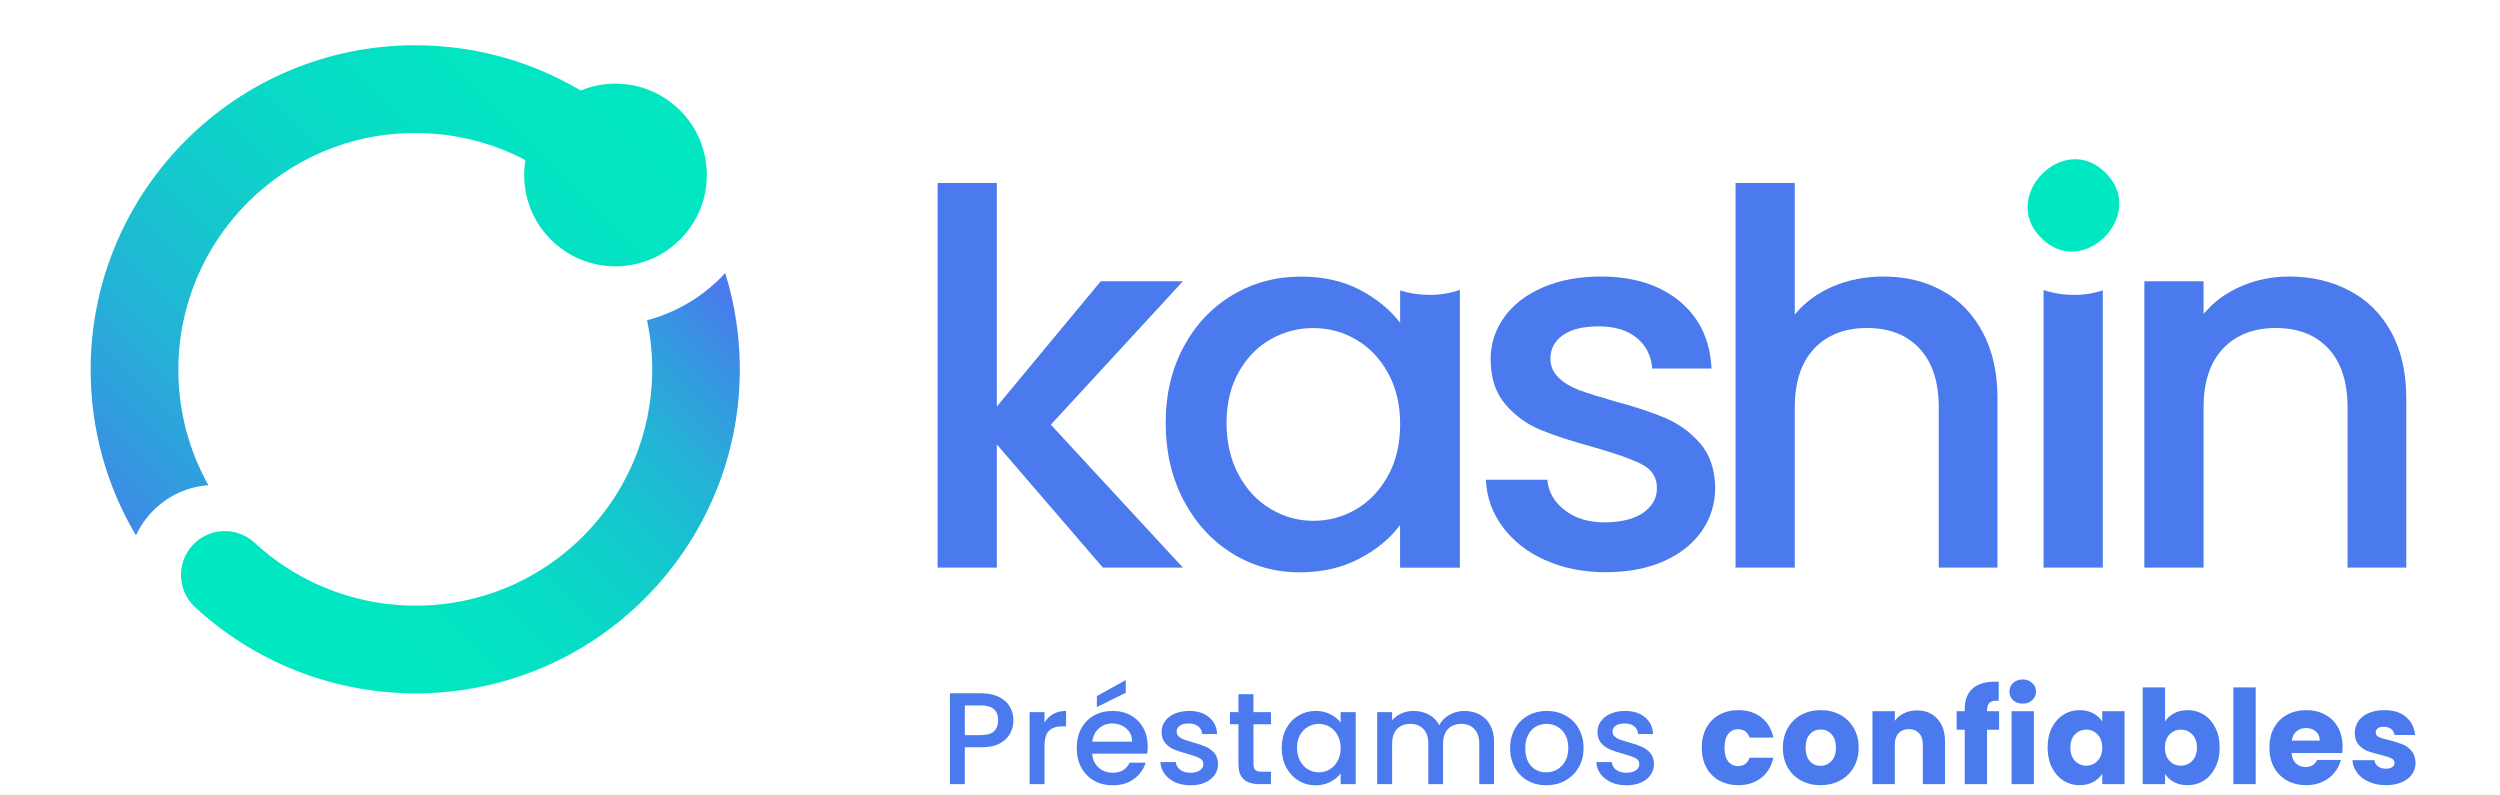
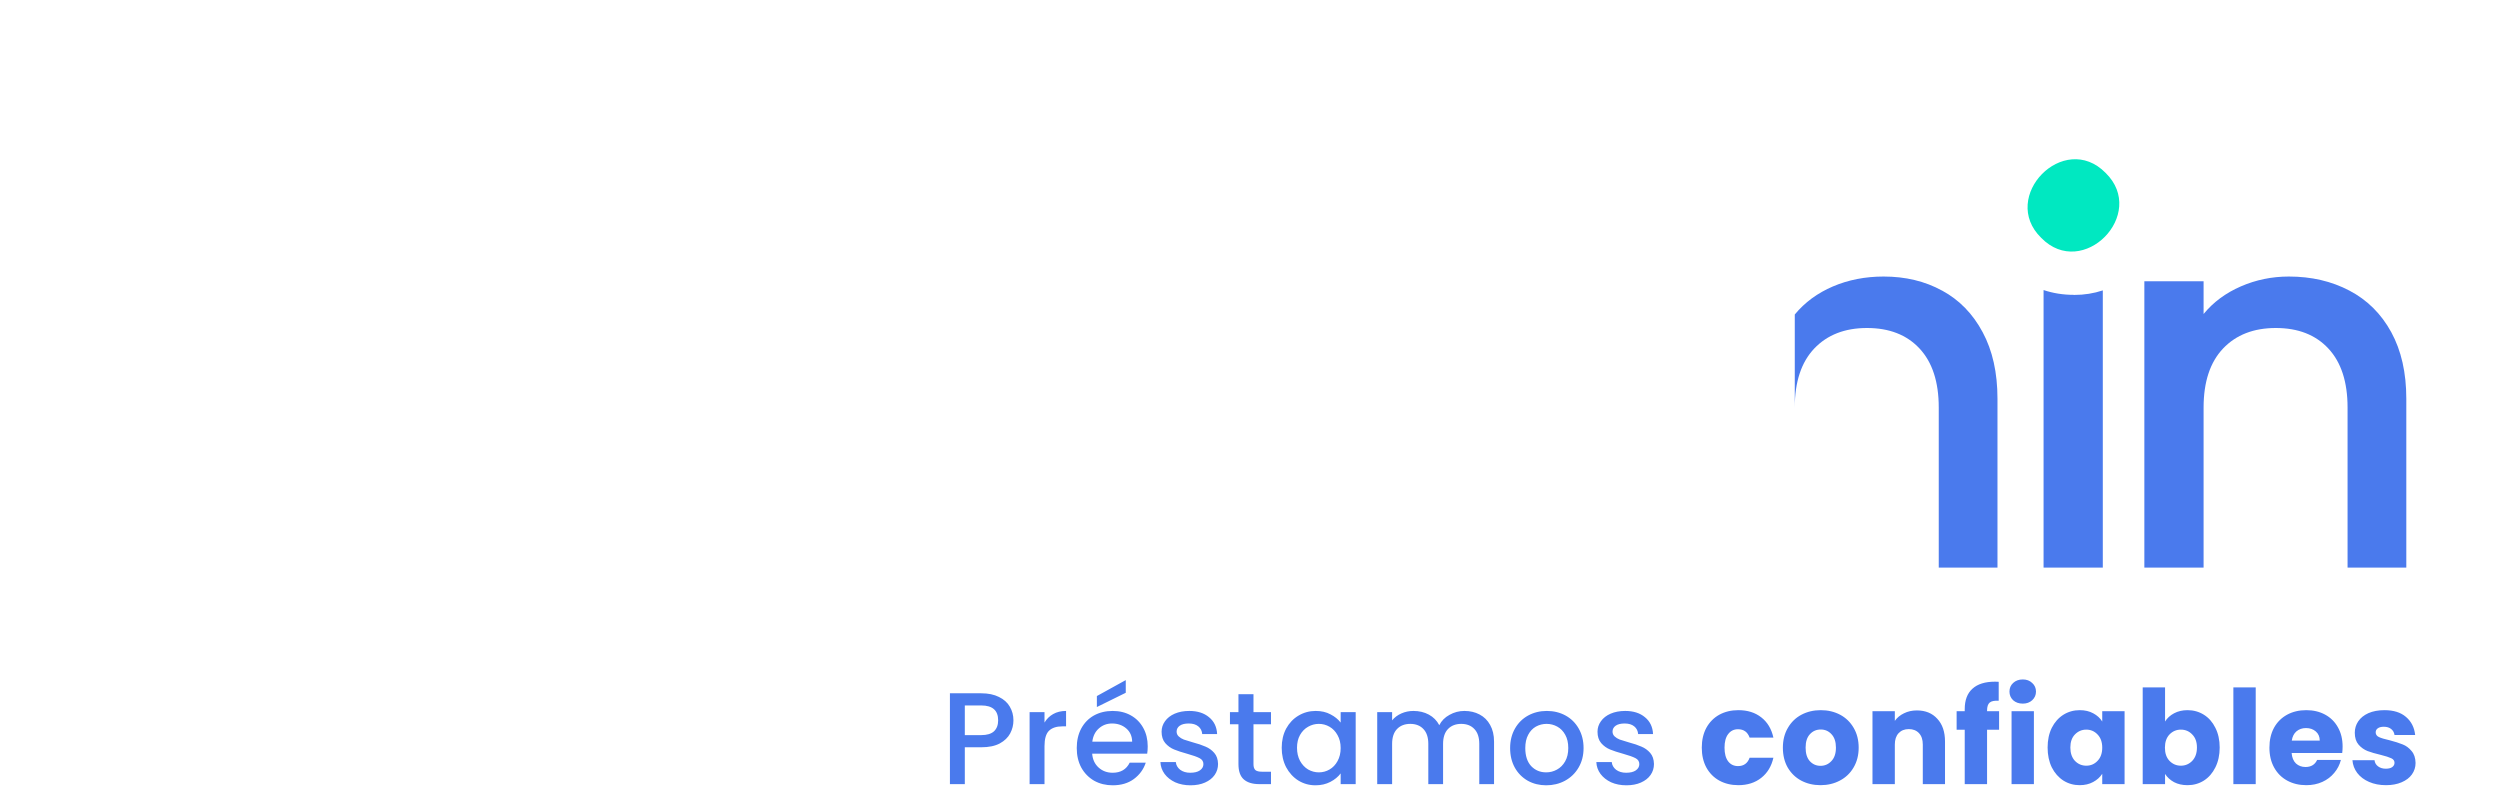
<svg xmlns="http://www.w3.org/2000/svg" width="220" height="70" viewBox="0 0 220 70" fill="none">
  <g clip-path="url(#clip0_28304_79343)">
-     <path d="M92.474 37.373L104.093 49.949H97.052L87.722 39.108V49.949H82.51V16.106H87.722V35.774L96.865 24.752H104.093L92.474 37.373Z" fill="#4A7AED" />
-     <path d="M135.952 49.284C134.378 48.569 133.14 47.592 132.226 46.354C131.312 45.116 130.82 43.742 130.764 42.218H136.163C136.257 43.288 136.767 44.177 137.693 44.892C138.62 45.608 139.79 45.969 141.189 45.969C142.589 45.969 143.789 45.689 144.598 45.123C145.406 44.557 145.811 43.835 145.811 42.952C145.811 42.007 145.363 41.304 144.461 40.849C143.559 40.389 142.135 39.892 140.188 39.338C138.297 38.822 136.76 38.318 135.566 37.827C134.378 37.342 133.346 36.595 132.481 35.587C131.61 34.58 131.175 33.255 131.175 31.607C131.175 30.263 131.573 29.038 132.363 27.924C133.153 26.811 134.291 25.934 135.772 25.293C137.252 24.653 138.95 24.335 140.872 24.335C143.739 24.335 146.047 25.057 147.801 26.506C149.555 27.956 150.494 29.927 150.612 32.428H145.4C145.307 31.302 144.853 30.4 144.025 29.728C143.204 29.056 142.091 28.721 140.685 28.721C139.28 28.721 138.259 28.982 137.532 29.498C136.798 30.014 136.437 30.705 136.437 31.557C136.437 32.229 136.68 32.788 137.171 33.249C137.656 33.709 138.253 34.063 138.956 34.325C139.659 34.586 140.692 34.909 142.066 35.307C143.895 35.793 145.394 36.29 146.569 36.794C147.745 37.298 148.759 38.038 149.611 39.015C150.463 39.991 150.905 41.285 150.936 42.902C150.936 44.333 150.538 45.614 149.748 46.746C148.952 47.872 147.832 48.761 146.389 49.396C144.94 50.036 143.242 50.354 141.289 50.354C139.336 50.354 137.532 49.993 135.958 49.278L135.952 49.284Z" fill="#4A7AED" />
-     <path d="M170.908 25.573C172.42 26.394 173.608 27.613 174.472 29.231C175.343 30.848 175.778 32.795 175.778 35.084V49.949H170.61V35.861C170.61 33.603 170.044 31.874 168.918 30.668C167.792 29.461 166.249 28.864 164.296 28.864C162.343 28.864 160.801 29.467 159.656 30.668C158.512 31.874 157.94 33.603 157.94 35.861V49.949H152.727V16.106H157.94V27.676C158.823 26.606 159.942 25.785 161.298 25.206C162.654 24.628 164.141 24.335 165.758 24.335C167.68 24.335 169.397 24.746 170.902 25.573H170.908Z" fill="#4A7AED" />
+     <path d="M170.908 25.573C172.42 26.394 173.608 27.613 174.472 29.231C175.343 30.848 175.778 32.795 175.778 35.084V49.949H170.61V35.861C170.61 33.603 170.044 31.874 168.918 30.668C167.792 29.461 166.249 28.864 164.296 28.864C162.343 28.864 160.801 29.467 159.656 30.668C158.512 31.874 157.94 33.603 157.94 35.861V49.949V16.106H157.94V27.676C158.823 26.606 159.942 25.785 161.298 25.206C162.654 24.628 164.141 24.335 165.758 24.335C167.68 24.335 169.397 24.746 170.902 25.573H170.908Z" fill="#4A7AED" />
    <path d="M206.747 25.573C208.315 26.394 209.546 27.613 210.43 29.231C211.313 30.848 211.755 32.795 211.755 35.084V49.949H206.586V35.861C206.586 33.603 206.02 31.874 204.894 30.667C203.768 29.461 202.226 28.864 200.272 28.864C198.319 28.864 196.777 29.467 195.632 30.667C194.488 31.874 193.916 33.603 193.916 35.861V49.949H188.703V24.752H193.916V27.632C194.768 26.593 195.856 25.785 197.187 25.206C198.512 24.628 199.924 24.335 201.417 24.335C203.401 24.335 205.174 24.746 206.747 25.573Z" fill="#4A7AED" />
-     <path d="M125.782 25.946C124.867 25.946 124.009 25.815 123.213 25.56V28.409C122.33 27.252 121.148 26.282 119.667 25.504C118.187 24.727 116.458 24.341 114.474 24.341C112.278 24.341 110.275 24.882 108.459 25.965C106.643 27.047 105.212 28.565 104.161 30.518C103.11 32.471 102.581 34.71 102.581 37.242C102.581 39.773 103.11 42.037 104.161 44.034C105.212 46.03 106.637 47.585 108.434 48.699C110.232 49.812 112.216 50.366 114.381 50.366C116.334 50.366 118.069 49.968 119.593 49.178C121.117 48.388 122.323 47.393 123.207 46.205V49.955H128.469V25.504C127.635 25.803 126.74 25.952 125.776 25.952L125.782 25.946ZM122.137 41.876C121.422 43.169 120.482 44.152 119.325 44.824C118.168 45.495 116.918 45.831 115.575 45.831C114.231 45.831 113.018 45.489 111.849 44.805C110.673 44.121 109.728 43.12 109.013 41.807C108.297 40.495 107.937 38.971 107.937 37.235C107.937 35.5 108.297 33.995 109.013 32.732C109.728 31.469 110.667 30.505 111.824 29.852C112.981 29.199 114.231 28.869 115.575 28.869C116.918 28.869 118.168 29.205 119.325 29.877C120.482 30.549 121.422 31.525 122.137 32.807C122.852 34.088 123.213 35.599 123.213 37.335C123.213 39.07 122.852 40.588 122.137 41.888V41.876Z" fill="#4A7AED" />
    <path d="M182.515 25.947C181.551 25.947 180.662 25.804 179.834 25.524V49.95H185.047V25.555C184.257 25.817 183.417 25.954 182.515 25.954V25.947Z" fill="#4A7AED" />
    <path d="M179.629 20.933C175.922 17.32 181.626 11.473 185.296 15.217C189.009 18.85 183.28 24.672 179.629 20.933Z" fill="#00E8C1" />
-     <path d="M59.845 9.712C57.481 7.348 54.004 6.764 51.093 7.964C46.727 5.37 41.732 3.983 36.532 3.983C20.783 3.983 7.976 16.79 7.976 32.539C7.976 37.745 9.363 42.74 11.963 47.107C13.114 44.644 15.508 42.902 18.339 42.697C16.616 39.624 15.695 36.153 15.695 32.539C15.695 21.051 25.044 11.702 36.532 11.702C39.965 11.702 43.275 12.53 46.235 14.091C45.831 16.56 46.571 19.179 48.474 21.082C51.615 24.223 56.703 24.223 59.845 21.082C62.986 17.941 62.986 12.853 59.845 9.712Z" fill="url(#paint0_linear_28304_79343)" />
-     <path d="M56.94 28.186C57.257 29.703 57.419 31.265 57.394 32.844C57.226 43.337 49.227 52.083 38.784 53.184C32.782 53.812 26.817 51.84 22.407 47.76C20.839 46.311 18.401 46.41 16.952 47.971C15.502 49.539 15.602 51.977 17.163 53.426C22.78 58.62 30.238 61.326 37.851 60.99C38.429 60.965 39.008 60.921 39.586 60.859C53.898 59.348 64.871 47.362 65.101 32.969C65.15 29.902 64.709 26.886 63.819 24.024C62.003 26.009 59.627 27.47 56.934 28.186H56.94Z" fill="url(#paint1_linear_28304_79343)" />
  </g>
  <path d="M89.182 63.391C89.182 63.797 89.087 64.181 88.895 64.541C88.703 64.901 88.397 65.196 87.975 65.426C87.553 65.649 87.013 65.76 86.353 65.76L84.904 65.76L84.904 69.003L83.593 69.003L83.593 61.01L86.353 61.01C86.967 61.01 87.484 61.118 87.906 61.332C88.335 61.539 88.653 61.823 88.86 62.183C89.075 62.544 89.182 62.946 89.182 63.391ZM86.353 64.69C86.852 64.69 87.224 64.579 87.469 64.357C87.714 64.127 87.837 63.805 87.837 63.391C87.837 62.517 87.342 62.08 86.353 62.08L84.904 62.08L84.904 64.69L86.353 64.69ZM91.916 63.586C92.108 63.264 92.361 63.015 92.675 62.839C92.997 62.655 93.377 62.563 93.814 62.563L93.814 63.92L93.48 63.92C92.966 63.92 92.576 64.05 92.307 64.311C92.046 64.572 91.916 65.024 91.916 65.668L91.916 69.003L90.605 69.003L90.605 62.666L91.916 62.666L91.916 63.586ZM100.999 65.679C100.999 65.917 100.983 66.132 100.953 66.323L96.111 66.323C96.15 66.829 96.337 67.236 96.675 67.542C97.012 67.849 97.426 68.002 97.917 68.002C98.622 68.002 99.12 67.707 99.412 67.117L100.826 67.117C100.635 67.7 100.286 68.179 99.78 68.554C99.281 68.922 98.66 69.106 97.917 69.106C97.311 69.106 96.767 68.972 96.284 68.704C95.808 68.428 95.433 68.045 95.157 67.554C94.888 67.056 94.754 66.481 94.754 65.829C94.754 65.177 94.885 64.606 95.145 64.115C95.414 63.617 95.785 63.234 96.261 62.965C96.744 62.697 97.296 62.563 97.917 62.563C98.515 62.563 99.048 62.693 99.515 62.954C99.983 63.215 100.347 63.583 100.608 64.058C100.868 64.526 100.999 65.066 100.999 65.679ZM99.63 65.265C99.623 64.782 99.45 64.395 99.113 64.104C98.775 63.813 98.358 63.667 97.859 63.667C97.407 63.667 97.02 63.813 96.698 64.104C96.376 64.388 96.184 64.775 96.123 65.265L99.63 65.265ZM99.067 60.964L96.525 62.218L96.525 61.252L99.067 59.849L99.067 60.964ZM104.761 69.106C104.263 69.106 103.815 69.018 103.416 68.842C103.025 68.658 102.714 68.413 102.484 68.106C102.254 67.792 102.132 67.443 102.116 67.059L103.473 67.059C103.496 67.328 103.623 67.554 103.853 67.738C104.091 67.914 104.386 68.002 104.738 68.002C105.106 68.002 105.39 67.933 105.589 67.795C105.796 67.65 105.9 67.466 105.9 67.243C105.9 67.006 105.785 66.829 105.555 66.714C105.333 66.599 104.976 66.473 104.485 66.335C104.01 66.205 103.623 66.078 103.324 65.955C103.025 65.833 102.764 65.645 102.542 65.392C102.327 65.139 102.22 64.805 102.22 64.391C102.22 64.054 102.32 63.747 102.519 63.471C102.718 63.188 103.002 62.965 103.37 62.804C103.746 62.643 104.175 62.563 104.658 62.563C105.379 62.563 105.957 62.747 106.394 63.115C106.839 63.475 107.077 63.97 107.107 64.598L105.796 64.598C105.773 64.315 105.658 64.089 105.451 63.92C105.244 63.751 104.965 63.667 104.612 63.667C104.267 63.667 104.002 63.732 103.818 63.862C103.634 63.993 103.542 64.165 103.542 64.38C103.542 64.549 103.604 64.69 103.726 64.805C103.849 64.92 103.999 65.012 104.175 65.081C104.351 65.143 104.612 65.223 104.957 65.323C105.417 65.446 105.793 65.572 106.084 65.702C106.383 65.825 106.64 66.009 106.854 66.254C107.069 66.5 107.18 66.826 107.188 67.232C107.188 67.592 107.088 67.914 106.889 68.198C106.69 68.482 106.406 68.704 106.038 68.865C105.678 69.026 105.252 69.106 104.761 69.106ZM110.306 63.736L110.306 67.243C110.306 67.481 110.36 67.654 110.467 67.761C110.582 67.861 110.774 67.91 111.042 67.91L111.847 67.91L111.847 69.003L110.812 69.003C110.222 69.003 109.77 68.865 109.455 68.589C109.141 68.313 108.984 67.864 108.984 67.243L108.984 63.736L108.236 63.736L108.236 62.666L108.984 62.666L108.984 61.091L110.306 61.091L110.306 62.666L111.847 62.666L111.847 63.736L110.306 63.736ZM112.791 65.806C112.791 65.17 112.922 64.606 113.182 64.115C113.451 63.625 113.811 63.245 114.263 62.977C114.723 62.701 115.229 62.563 115.781 62.563C116.28 62.563 116.713 62.663 117.081 62.862C117.456 63.054 117.755 63.295 117.978 63.586L117.978 62.666L119.3 62.666L119.3 69.003L117.978 69.003L117.978 68.06C117.755 68.359 117.453 68.608 117.069 68.807C116.686 69.007 116.249 69.106 115.758 69.106C115.214 69.106 114.716 68.968 114.263 68.692C113.811 68.409 113.451 68.018 113.182 67.519C112.922 67.013 112.791 66.442 112.791 65.806ZM117.978 65.829C117.978 65.392 117.886 65.012 117.702 64.69C117.525 64.368 117.292 64.123 117 63.954C116.709 63.786 116.395 63.701 116.057 63.701C115.72 63.701 115.406 63.786 115.114 63.954C114.823 64.115 114.585 64.357 114.401 64.679C114.225 64.993 114.137 65.369 114.137 65.806C114.137 66.243 114.225 66.626 114.401 66.956C114.585 67.286 114.823 67.539 115.114 67.715C115.413 67.884 115.728 67.968 116.057 67.968C116.395 67.968 116.709 67.884 117 67.715C117.292 67.546 117.525 67.301 117.702 66.979C117.886 66.649 117.978 66.266 117.978 65.829ZM128.865 62.563C129.364 62.563 129.808 62.666 130.199 62.873C130.598 63.08 130.908 63.387 131.131 63.793C131.361 64.2 131.476 64.69 131.476 65.265L131.476 69.003L130.176 69.003L130.176 65.461C130.176 64.894 130.034 64.46 129.751 64.161C129.467 63.855 129.08 63.701 128.589 63.701C128.099 63.701 127.708 63.855 127.416 64.161C127.133 64.46 126.991 64.894 126.991 65.461L126.991 69.003L125.691 69.003L125.691 65.461C125.691 64.894 125.549 64.46 125.266 64.161C124.982 63.855 124.595 63.701 124.104 63.701C123.614 63.701 123.223 63.855 122.931 64.161C122.648 64.46 122.506 64.894 122.506 65.461L122.506 69.003L121.195 69.003L121.195 62.666L122.506 62.666L122.506 63.391C122.72 63.13 122.993 62.927 123.322 62.781C123.652 62.636 124.005 62.563 124.38 62.563C124.886 62.563 125.339 62.67 125.737 62.885C126.136 63.1 126.443 63.41 126.657 63.816C126.849 63.433 127.148 63.13 127.554 62.908C127.961 62.678 128.398 62.563 128.865 62.563ZM136.065 69.106C135.467 69.106 134.926 68.972 134.443 68.704C133.96 68.428 133.581 68.045 133.305 67.554C133.029 67.056 132.891 66.481 132.891 65.829C132.891 65.185 133.033 64.614 133.316 64.115C133.6 63.617 133.987 63.234 134.478 62.965C134.969 62.697 135.517 62.563 136.122 62.563C136.728 62.563 137.276 62.697 137.767 62.965C138.258 63.234 138.645 63.617 138.928 64.115C139.212 64.614 139.354 65.185 139.354 65.829C139.354 66.473 139.208 67.044 138.917 67.542C138.626 68.041 138.227 68.428 137.721 68.704C137.223 68.972 136.671 69.106 136.065 69.106ZM136.065 67.968C136.402 67.968 136.717 67.887 137.008 67.726C137.307 67.565 137.548 67.324 137.732 67.002C137.916 66.68 138.008 66.289 138.008 65.829C138.008 65.369 137.92 64.982 137.744 64.667C137.568 64.345 137.334 64.104 137.042 63.943C136.751 63.782 136.437 63.701 136.099 63.701C135.762 63.701 135.448 63.782 135.156 63.943C134.873 64.104 134.647 64.345 134.478 64.667C134.309 64.982 134.225 65.369 134.225 65.829C134.225 66.511 134.397 67.04 134.742 67.416C135.095 67.784 135.536 67.968 136.065 67.968ZM143.122 69.106C142.624 69.106 142.176 69.018 141.777 68.842C141.386 68.658 141.075 68.413 140.845 68.106C140.615 67.792 140.493 67.443 140.477 67.059L141.834 67.059C141.857 67.328 141.984 67.554 142.214 67.738C142.452 67.914 142.747 68.002 143.099 68.002C143.467 68.002 143.751 67.933 143.95 67.795C144.157 67.65 144.261 67.466 144.261 67.243C144.261 67.006 144.146 66.829 143.916 66.714C143.694 66.599 143.337 66.473 142.846 66.335C142.371 66.205 141.984 66.078 141.685 65.955C141.386 65.833 141.125 65.645 140.903 65.392C140.688 65.139 140.581 64.805 140.581 64.391C140.581 64.054 140.681 63.747 140.88 63.471C141.079 63.188 141.363 62.965 141.731 62.804C142.107 62.643 142.536 62.563 143.019 62.563C143.74 62.563 144.318 62.747 144.755 63.115C145.2 63.475 145.438 63.97 145.468 64.598L144.157 64.598C144.134 64.315 144.019 64.089 143.812 63.92C143.605 63.751 143.326 63.667 142.973 63.667C142.628 63.667 142.363 63.732 142.179 63.862C141.995 63.993 141.903 64.165 141.903 64.38C141.903 64.549 141.965 64.69 142.087 64.805C142.21 64.92 142.36 65.012 142.536 65.081C142.712 65.143 142.973 65.223 143.318 65.323C143.778 65.446 144.154 65.572 144.445 65.702C144.744 65.825 145.001 66.009 145.215 66.254C145.43 66.5 145.541 66.826 145.549 67.232C145.549 67.592 145.449 67.914 145.25 68.198C145.051 68.482 144.767 68.704 144.399 68.865C144.039 69.026 143.613 69.106 143.122 69.106ZM149.757 65.794C149.757 65.127 149.891 64.545 150.16 64.046C150.436 63.548 150.815 63.165 151.298 62.896C151.789 62.628 152.349 62.494 152.977 62.494C153.782 62.494 154.453 62.705 154.99 63.126C155.534 63.548 155.891 64.142 156.059 64.909L153.966 64.909C153.79 64.418 153.449 64.173 152.943 64.173C152.582 64.173 152.295 64.315 152.08 64.598C151.866 64.874 151.758 65.273 151.758 65.794C151.758 66.316 151.866 66.718 152.08 67.002C152.295 67.278 152.582 67.416 152.943 67.416C153.449 67.416 153.79 67.171 153.966 66.68L156.059 66.68C155.891 67.431 155.534 68.022 154.99 68.451C154.445 68.88 153.775 69.095 152.977 69.095C152.349 69.095 151.789 68.961 151.298 68.692C150.815 68.424 150.436 68.041 150.16 67.542C149.891 67.044 149.757 66.461 149.757 65.794ZM160.205 69.095C159.576 69.095 159.009 68.961 158.503 68.692C158.004 68.424 157.61 68.041 157.318 67.542C157.035 67.044 156.893 66.461 156.893 65.794C156.893 65.135 157.038 64.556 157.33 64.058C157.621 63.552 158.02 63.165 158.526 62.896C159.032 62.628 159.599 62.494 160.228 62.494C160.856 62.494 161.424 62.628 161.93 62.896C162.436 63.165 162.834 63.552 163.126 64.058C163.417 64.556 163.563 65.135 163.563 65.794C163.563 66.454 163.413 67.036 163.114 67.542C162.823 68.041 162.42 68.424 161.907 68.692C161.401 68.961 160.833 69.095 160.205 69.095ZM160.205 67.393C160.58 67.393 160.899 67.255 161.159 66.979C161.428 66.703 161.562 66.308 161.562 65.794C161.562 65.281 161.431 64.886 161.171 64.61C160.918 64.334 160.603 64.196 160.228 64.196C159.844 64.196 159.526 64.334 159.273 64.61C159.02 64.878 158.894 65.273 158.894 65.794C158.894 66.308 159.016 66.703 159.262 66.979C159.515 67.255 159.829 67.393 160.205 67.393ZM168.688 62.517C169.44 62.517 170.038 62.762 170.482 63.253C170.935 63.736 171.161 64.403 171.161 65.254L171.161 69.003L169.206 69.003L169.206 65.518C169.206 65.089 169.095 64.756 168.872 64.518C168.65 64.28 168.351 64.161 167.975 64.161C167.6 64.161 167.301 64.28 167.078 64.518C166.856 64.756 166.745 65.089 166.745 65.518L166.745 69.003L164.778 69.003L164.778 62.586L166.745 62.586L166.745 63.437C166.944 63.153 167.213 62.931 167.55 62.77C167.887 62.601 168.267 62.517 168.688 62.517ZM175.92 64.219L174.862 64.219L174.862 69.003L172.896 69.003L172.896 64.219L172.183 64.219L172.183 62.586L172.896 62.586L172.896 62.402C172.896 61.612 173.122 61.014 173.574 60.608C174.026 60.194 174.69 59.987 175.564 59.987C175.709 59.987 175.817 59.991 175.886 59.998L175.886 61.666C175.51 61.643 175.245 61.697 175.092 61.827C174.939 61.957 174.862 62.191 174.862 62.528L174.862 62.586L175.92 62.586L175.92 64.219ZM178.006 61.919C177.661 61.919 177.377 61.819 177.155 61.62C176.94 61.413 176.833 61.16 176.833 60.861C176.833 60.554 176.94 60.301 177.155 60.102C177.377 59.895 177.661 59.791 178.006 59.791C178.343 59.791 178.619 59.895 178.834 60.102C179.056 60.301 179.167 60.554 179.167 60.861C179.167 61.16 179.056 61.413 178.834 61.62C178.619 61.819 178.343 61.919 178.006 61.919ZM178.983 62.586L178.983 69.003L177.017 69.003L177.017 62.586L178.983 62.586ZM180.19 65.783C180.19 65.124 180.312 64.545 180.558 64.046C180.811 63.548 181.152 63.165 181.581 62.896C182.01 62.628 182.49 62.494 183.019 62.494C183.471 62.494 183.866 62.586 184.203 62.77C184.548 62.954 184.813 63.195 184.997 63.494L184.997 62.586L186.963 62.586L186.963 69.003L184.997 69.003L184.997 68.094C184.805 68.393 184.537 68.635 184.192 68.819C183.854 69.003 183.459 69.095 183.007 69.095C182.486 69.095 182.01 68.961 181.581 68.692C181.152 68.416 180.811 68.029 180.558 67.531C180.312 67.025 180.19 66.442 180.19 65.783ZM184.997 65.794C184.997 65.304 184.859 64.917 184.583 64.633C184.314 64.349 183.985 64.207 183.594 64.207C183.203 64.207 182.869 64.349 182.593 64.633C182.325 64.909 182.191 65.292 182.191 65.783C182.191 66.274 182.325 66.665 182.593 66.956C182.869 67.24 183.203 67.381 183.594 67.381C183.985 67.381 184.314 67.24 184.583 66.956C184.859 66.672 184.997 66.285 184.997 65.794ZM190.525 63.494C190.709 63.195 190.973 62.954 191.318 62.77C191.663 62.586 192.058 62.494 192.503 62.494C193.032 62.494 193.511 62.628 193.94 62.896C194.37 63.165 194.707 63.548 194.952 64.046C195.205 64.545 195.332 65.124 195.332 65.783C195.332 66.442 195.205 67.025 194.952 67.531C194.707 68.029 194.37 68.416 193.94 68.692C193.511 68.961 193.032 69.095 192.503 69.095C192.05 69.095 191.656 69.007 191.318 68.83C190.981 68.646 190.716 68.405 190.525 68.106L190.525 69.003L188.558 69.003L188.558 60.493L190.525 60.493L190.525 63.494ZM193.331 65.783C193.331 65.292 193.193 64.909 192.917 64.633C192.648 64.349 192.315 64.207 191.916 64.207C191.525 64.207 191.192 64.349 190.916 64.633C190.647 64.917 190.513 65.304 190.513 65.794C190.513 66.285 190.647 66.672 190.916 66.956C191.192 67.24 191.525 67.381 191.916 67.381C192.307 67.381 192.641 67.24 192.917 66.956C193.193 66.665 193.331 66.274 193.331 65.783ZM198.503 60.493L198.503 69.003L196.536 69.003L196.536 60.493L198.503 60.493ZM206.149 65.691C206.149 65.875 206.138 66.067 206.115 66.266L201.664 66.266C201.695 66.665 201.821 66.971 202.044 67.186C202.274 67.393 202.553 67.496 202.883 67.496C203.374 67.496 203.715 67.289 203.907 66.875L206 66.875C205.892 67.297 205.697 67.677 205.413 68.014C205.137 68.351 204.788 68.616 204.367 68.807C203.945 68.999 203.473 69.095 202.952 69.095C202.323 69.095 201.764 68.961 201.273 68.692C200.782 68.424 200.399 68.041 200.123 67.542C199.847 67.044 199.709 66.461 199.709 65.794C199.709 65.127 199.843 64.545 200.112 64.046C200.388 63.548 200.771 63.165 201.262 62.896C201.752 62.628 202.316 62.494 202.952 62.494C203.573 62.494 204.125 62.624 204.608 62.885C205.091 63.146 205.467 63.517 205.735 64C206.011 64.483 206.149 65.047 206.149 65.691ZM204.137 65.173C204.137 64.836 204.022 64.568 203.792 64.368C203.562 64.169 203.274 64.069 202.929 64.069C202.599 64.069 202.32 64.165 202.09 64.357C201.867 64.549 201.729 64.821 201.676 65.173L204.137 65.173ZM209.97 69.095C209.41 69.095 208.912 68.999 208.475 68.807C208.038 68.616 207.693 68.355 207.44 68.025C207.187 67.688 207.045 67.312 207.014 66.898L208.958 66.898C208.981 67.121 209.084 67.301 209.268 67.439C209.452 67.577 209.678 67.646 209.947 67.646C210.192 67.646 210.38 67.6 210.51 67.508C210.648 67.408 210.717 67.282 210.717 67.128C210.717 66.944 210.621 66.81 210.43 66.726C210.238 66.634 209.927 66.534 209.498 66.427C209.038 66.32 208.655 66.208 208.348 66.093C208.041 65.971 207.777 65.783 207.555 65.53C207.332 65.269 207.221 64.92 207.221 64.483C207.221 64.115 207.321 63.782 207.52 63.483C207.727 63.176 208.026 62.935 208.417 62.758C208.816 62.582 209.287 62.494 209.832 62.494C210.637 62.494 211.269 62.693 211.729 63.092C212.197 63.491 212.465 64.02 212.534 64.679L210.717 64.679C210.686 64.457 210.587 64.28 210.418 64.15C210.257 64.02 210.042 63.954 209.774 63.954C209.544 63.954 209.368 64 209.245 64.092C209.122 64.177 209.061 64.296 209.061 64.449C209.061 64.633 209.157 64.771 209.349 64.863C209.548 64.955 209.855 65.047 210.269 65.139C210.744 65.262 211.131 65.384 211.43 65.507C211.729 65.622 211.99 65.814 212.212 66.082C212.442 66.343 212.561 66.695 212.569 67.14C212.569 67.516 212.461 67.853 212.247 68.152C212.04 68.443 211.737 68.673 211.338 68.842C210.947 69.011 210.491 69.095 209.97 69.095Z" fill="#4A7AED" />
  <defs>
    <linearGradient id="paint0_linear_28304_79343" x1="6.925" y1="47.89" x2="56.019" y2="-1.204" gradientUnits="userSpaceOnUse">
      <stop stop-color="#4A7AED" />
      <stop offset="0.1" stop-color="#3893E2" />
      <stop offset="0.26" stop-color="#24B2D6" />
      <stop offset="0.42" stop-color="#14C9CD" />
      <stop offset="0.59" stop-color="#08DAC6" />
      <stop offset="0.77" stop-color="#02E4C2" />
      <stop offset="1" stop-color="#00E8C1" />
    </linearGradient>
    <linearGradient id="paint1_linear_28304_79343" x1="27.743" y1="59.422" x2="62.519" y2="24.646" gradientUnits="userSpaceOnUse">
      <stop stop-color="#00E8C1" />
      <stop offset="0.23" stop-color="#02E4C2" />
      <stop offset="0.41" stop-color="#08DAC6" />
      <stop offset="0.58" stop-color="#14C9CD" />
      <stop offset="0.74" stop-color="#24B2D6" />
      <stop offset="0.9" stop-color="#3893E2" />
      <stop offset="1" stop-color="#4A7AED" />
    </linearGradient>
    <clipPath id="clip0_28304_79343">
      <rect width="203.779" height="57.031" fill="white" transform="translate(7.976 3.984)" />
    </clipPath>
  </defs>
</svg>